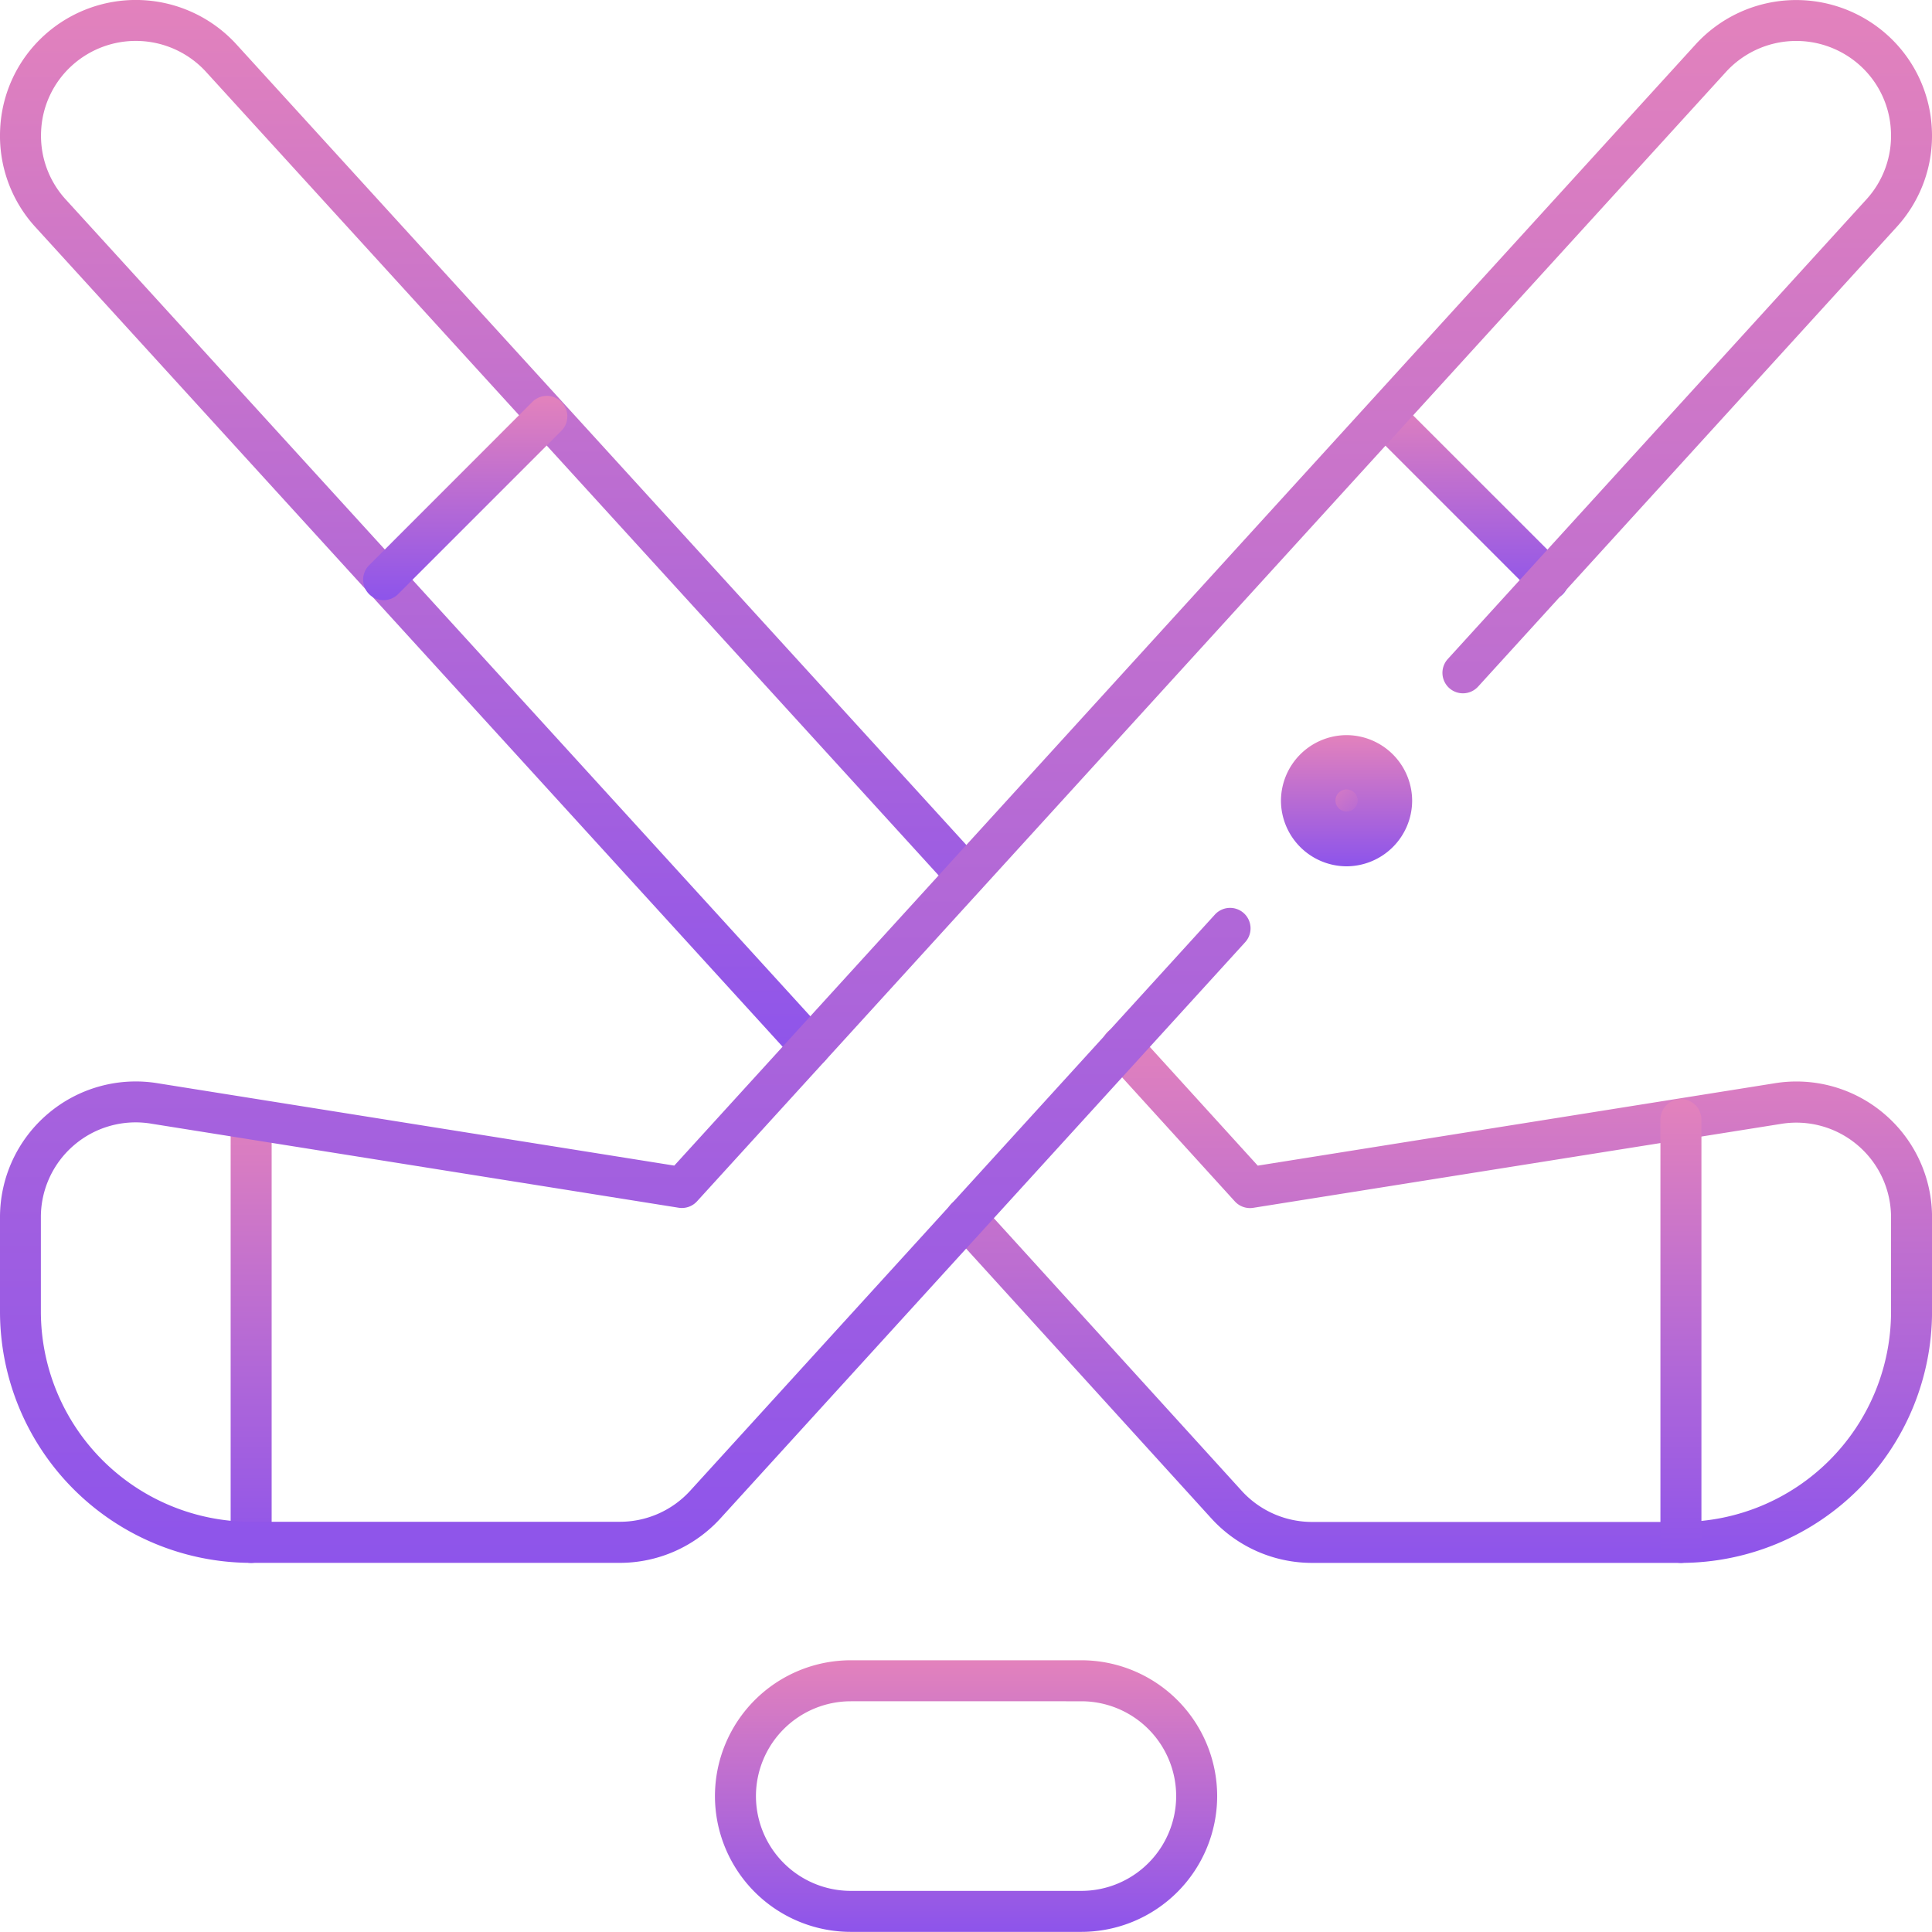
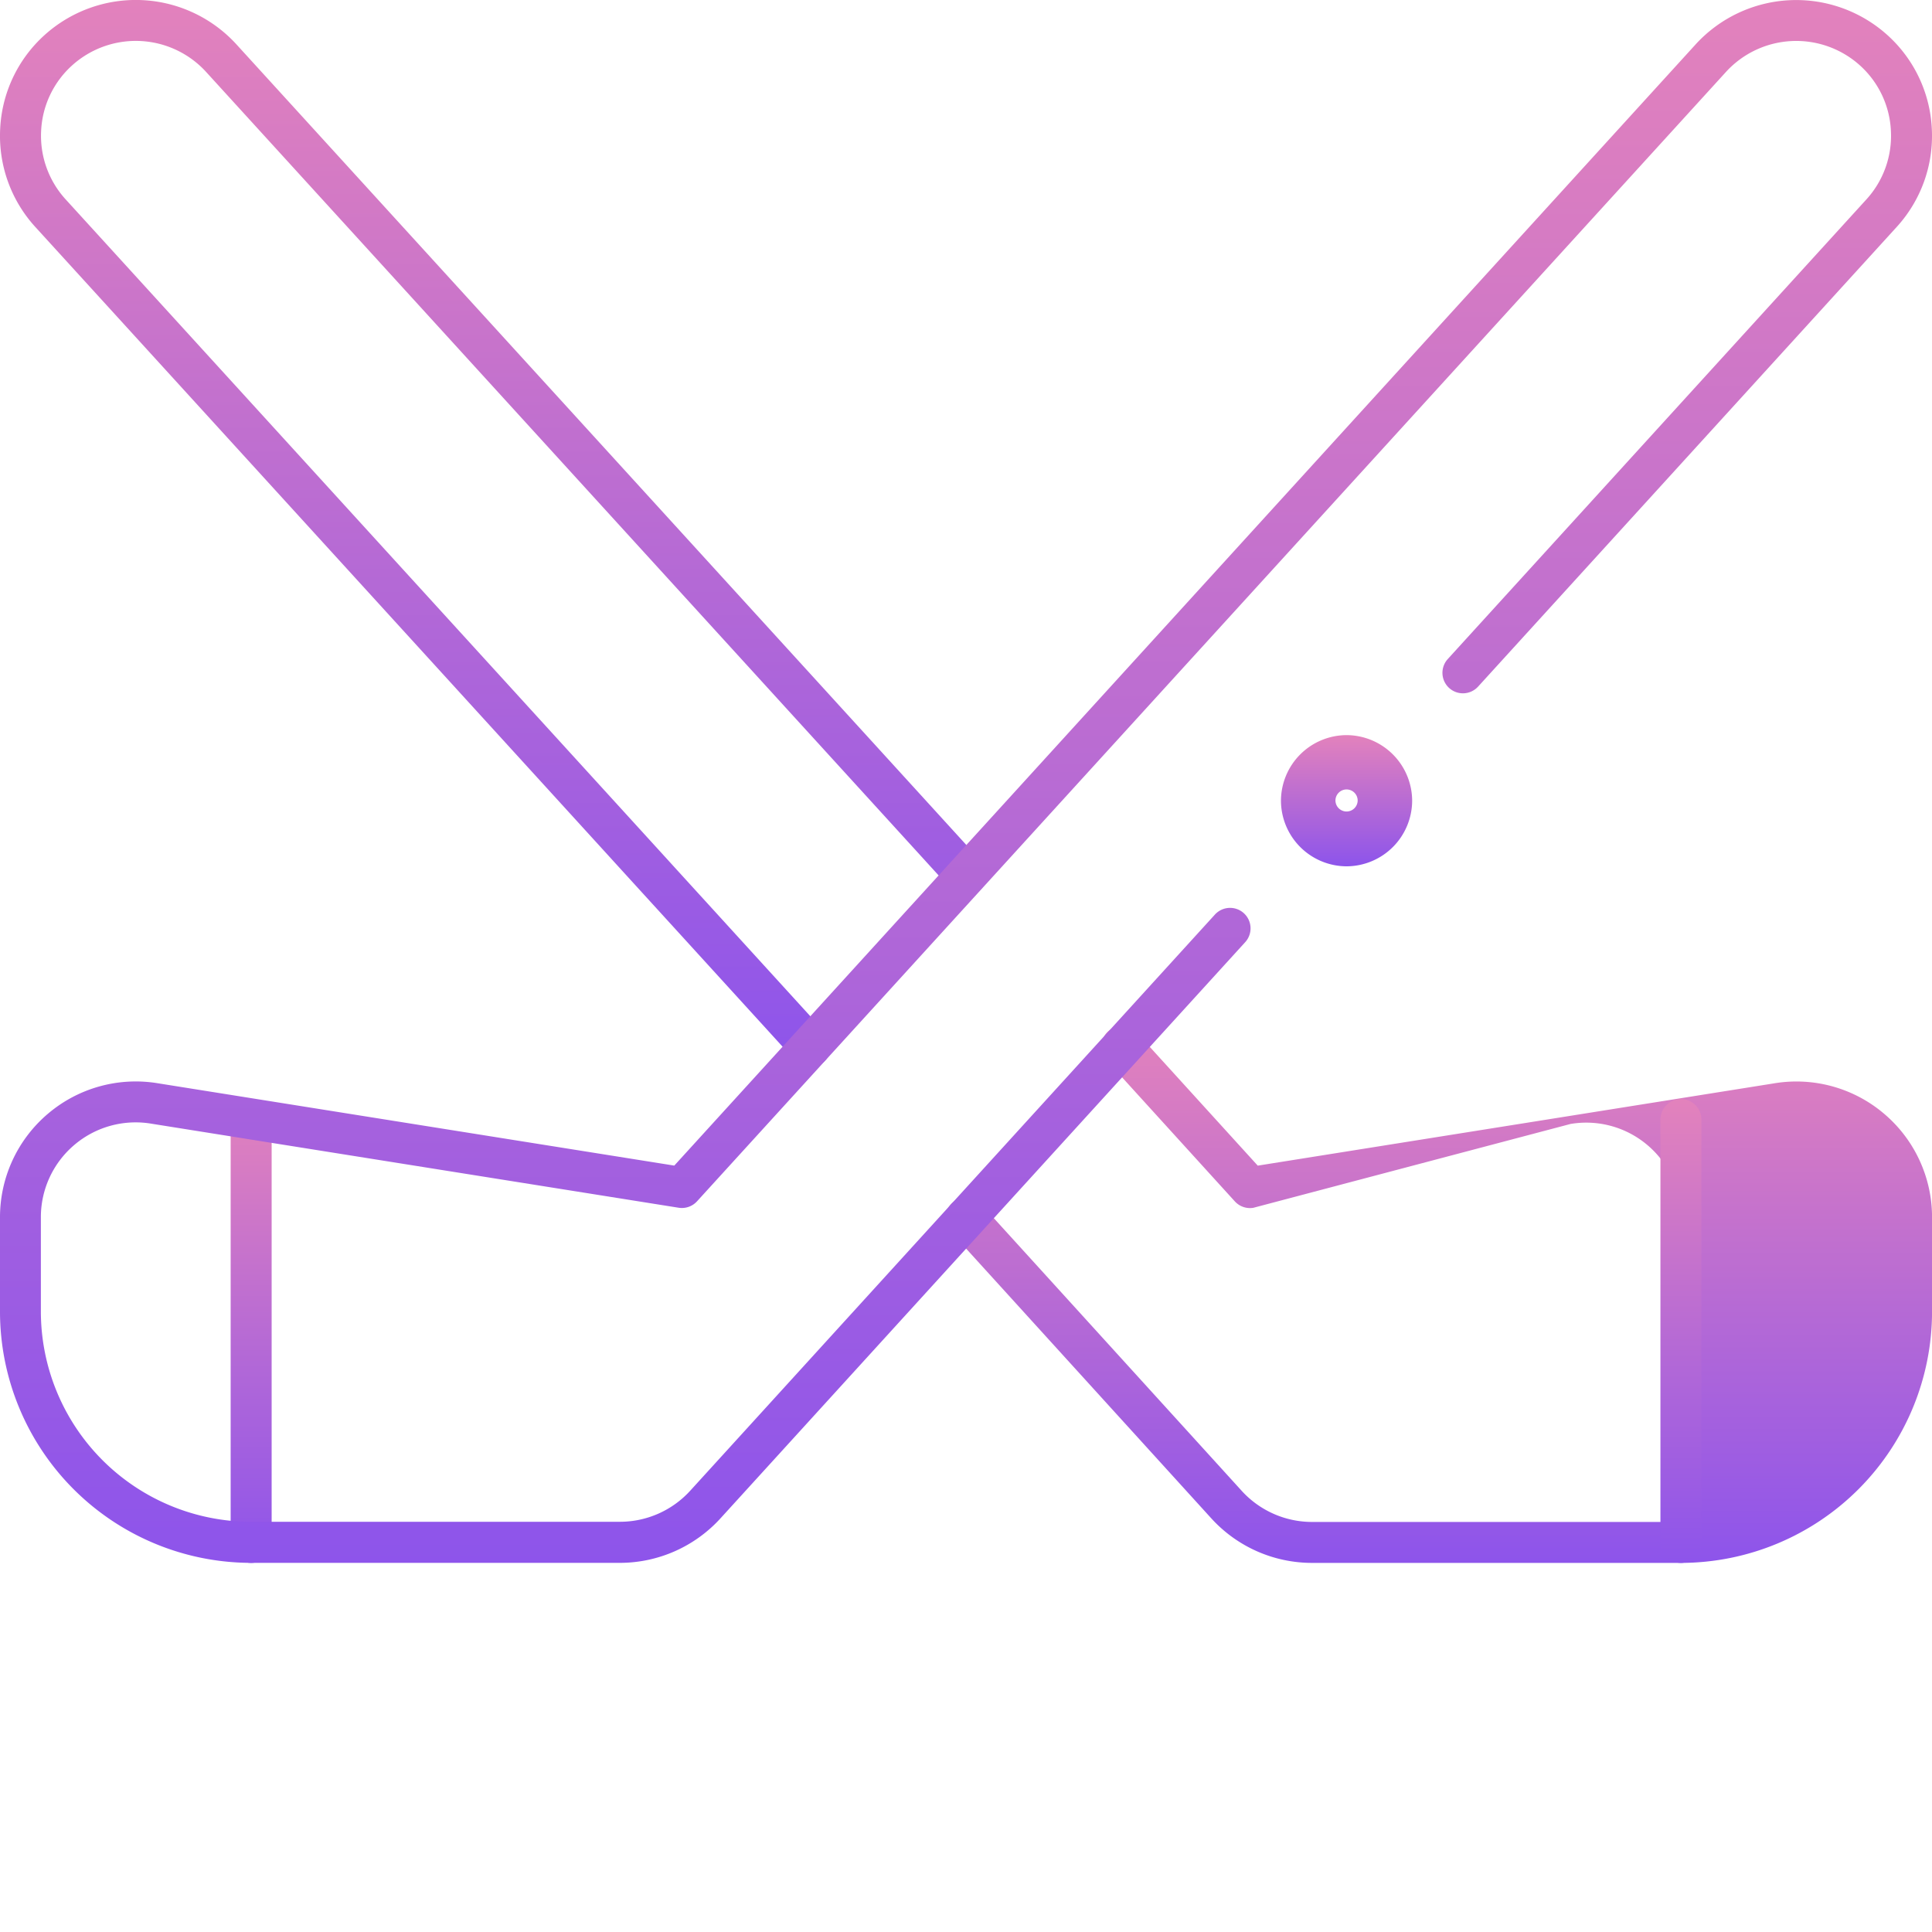
<svg xmlns="http://www.w3.org/2000/svg" xmlns:xlink="http://www.w3.org/1999/xlink" width="47.125" height="47.121" viewBox="0 0 47.125 47.121">
  <defs>
    <linearGradient id="linear-gradient" x1="0.5" x2="0.5" y2="1" gradientUnits="objectBoundingBox">
      <stop offset="0" stop-color="#e382bc" />
      <stop offset="1" stop-color="#8d54eb" />
    </linearGradient>
    <linearGradient id="linear-gradient-8" x1="0.151" y1="0.237" x2="0.817" y2="1.224" xlink:href="#linear-gradient" />
  </defs>
  <g id="Group_1497" data-name="Group 1497" transform="translate(-610.437 -123.441)">
    <g id="g25" transform="translate(628.375 164.438)">
-       <path id="path27" d="M-111.562-73.875h-5.625a3.316,3.316,0,0,1-3.312-3.312,3.316,3.316,0,0,1,3.313-3.313h5.625a3.316,3.316,0,0,1,3.312,3.313A3.316,3.316,0,0,1-111.562-73.875Zm-5.625-5.625a2.315,2.315,0,0,0-2.312,2.313,2.315,2.315,0,0,0,2.313,2.312h5.625a2.315,2.315,0,0,0,2.312-2.312,2.315,2.315,0,0,0-2.312-2.313Z" transform="translate(120 80)" fill="url(#linear-gradient)" />
-     </g>
+       </g>
    <g id="g29" transform="translate(616.563 150.75)">
      <path id="path31" d="M0,10.813a.5.5,0,0,1-.5-.5V0A.5.5,0,0,1,0-.5.5.5,0,0,1,.5,0V10.313A.5.5,0,0,1,0,10.813Z" fill="url(#linear-gradient)" />
    </g>
    <g id="g33" transform="translate(644.224 133.598)">
-       <path id="path35" d="M3.982,4.482a.5.5,0,0,1-.354-.146L-.354.354a.5.5,0,0,1,0-.707.5.5,0,0,1,.707,0L4.335,3.628a.5.5,0,0,1-.354.854Z" fill="url(#linear-gradient)" />
-     </g>
+       </g>
    <g id="g37" transform="translate(634 148.969)">
-       <path id="path39" d="M17.438-46.873h-9a3.323,3.323,0,0,1-2.452-1.083L-.37-54.949a.5.5,0,0,1,.034-.706.5.5,0,0,1,.706.034l6.357,6.993a2.321,2.321,0,0,0,1.712.756h9A5.131,5.131,0,0,0,22.563-53V-55.3a2.308,2.308,0,0,0-.818-1.764,2.307,2.307,0,0,0-1.874-.516L7.006-55.534a.5.5,0,0,1-.449-.157L3.431-59.13a.5.5,0,0,1,.034-.706.5.5,0,0,1,.706.034l2.945,3.239,12.594-2.007a3.3,3.3,0,0,1,2.682.74A3.306,3.306,0,0,1,23.563-55.3V-53A6.132,6.132,0,0,1,17.438-46.873Z" transform="translate(0 59.467)" fill="url(#linear-gradient)" />
+       <path id="path39" d="M17.438-46.873h-9a3.323,3.323,0,0,1-2.452-1.083L-.37-54.949a.5.5,0,0,1,.034-.706.5.5,0,0,1,.706.034l6.357,6.993a2.321,2.321,0,0,0,1.712.756h9V-55.3a2.308,2.308,0,0,0-.818-1.764,2.307,2.307,0,0,0-1.874-.516L7.006-55.534a.5.5,0,0,1-.449-.157L3.431-59.13a.5.5,0,0,1,.034-.706.5.5,0,0,1,.706.034l2.945,3.239,12.594-2.007a3.3,3.3,0,0,1,2.682.74A3.306,3.306,0,0,1,23.563-55.3V-53A6.132,6.132,0,0,1,17.438-46.873Z" transform="translate(0 59.467)" fill="url(#linear-gradient)" />
    </g>
    <g id="g41" transform="translate(610.938 123.938)">
      <path id="path43" d="M-308.739-270.991a.5.5,0,0,1-.37-.163l-18.53-20.326a3.293,3.293,0,0,1-.859-2.39,3.285,3.285,0,0,1,1.081-2.291,3.322,3.322,0,0,1,4.678.221l18.17,19.93a.5.5,0,0,1-.033.706.5.5,0,0,1-.706-.033l-18.17-19.93a2.32,2.32,0,0,0-3.267-.154,2.292,2.292,0,0,0-.754,1.6,2.3,2.3,0,0,0,.6,1.668l18.529,20.325a.5.5,0,0,1-.033.706A.5.5,0,0,1-308.739-270.991Z" transform="translate(328.001 296.521)" fill="url(#linear-gradient)" />
    </g>
    <g id="g45" transform="translate(651.438 150.75)">
      <path id="path47" d="M0,10.813a.5.5,0,0,1-.5-.5V0A.5.5,0,0,1,0-.5.5.5,0,0,1,.5,0V10.313A.5.5,0,0,1,0,10.813Z" fill="url(#linear-gradient)" />
    </g>
    <g id="g49" transform="translate(619.795 133.598)">
-       <path id="path51" d="M-56.627,4.482a.5.5,0,0,1-.354-.146.5.5,0,0,1,0-.707L-53-.354a.5.5,0,0,1,.707,0,.5.5,0,0,1,0,.707l-3.982,3.982A.5.5,0,0,1-56.627,4.482Z" transform="translate(56.627)" fill="url(#linear-gradient)" />
-     </g>
+       </g>
    <g id="g53" transform="translate(642.344 142.031)">
-       <path id="path55" d="M-24.792-12.4a.937.937,0,0,1-.938.938.938.938,0,0,1-.937-.937.938.938,0,0,1,.937-.937.937.937,0,0,1,.938.937" transform="translate(26.667 13.333)" fill="url(#linear-gradient-8)" />
      <path id="path55_-_Outline" data-name="path55 - Outline" d="M-25.729-10.792a1.606,1.606,0,0,1-1.6-1.6,1.606,1.606,0,0,1,1.6-1.6,1.606,1.606,0,0,1,1.6,1.6A1.606,1.606,0,0,1-25.729-10.792Zm0-1.875A.271.271,0,0,0-26-12.4a.271.271,0,0,0,.271.271.271.271,0,0,0,.271-.271A.271.271,0,0,0-25.729-12.667Z" transform="translate(26.667 13.333)" fill="url(#linear-gradient)" />
    </g>
    <g id="g57" transform="translate(610.938 123.938)">
      <path id="path59" d="M-405.011-277.387h-9a6.132,6.132,0,0,1-6.125-6.125v-2.305a3.307,3.307,0,0,1,1.172-2.527,3.306,3.306,0,0,1,2.685-.74l12.59,2.007,24.915-27.351a3.323,3.323,0,0,1,4.679-.221,3.286,3.286,0,0,1,1.08,2.291,3.292,3.292,0,0,1-.859,2.388l-10.209,11.21a.5.5,0,0,1-.706.033.5.5,0,0,1-.033-.706l10.209-11.209a2.3,2.3,0,0,0,.6-1.668,2.292,2.292,0,0,0-.753-1.6,2.321,2.321,0,0,0-3.268.154l-25.1,27.55a.5.5,0,0,1-.448.157l-12.861-2.05a2.309,2.309,0,0,0-1.878.516,2.308,2.308,0,0,0-.818,1.764v2.305a5.131,5.131,0,0,0,5.125,5.125h9a2.32,2.32,0,0,0,1.712-.756l12.8-14.055a.5.5,0,0,1,.706-.033.5.5,0,0,1,.033.706l-12.8,14.055A3.322,3.322,0,0,1-405.011-277.387Z" transform="translate(419.635 315.011)" fill="url(#linear-gradient)" />
    </g>
  </g>
</svg>